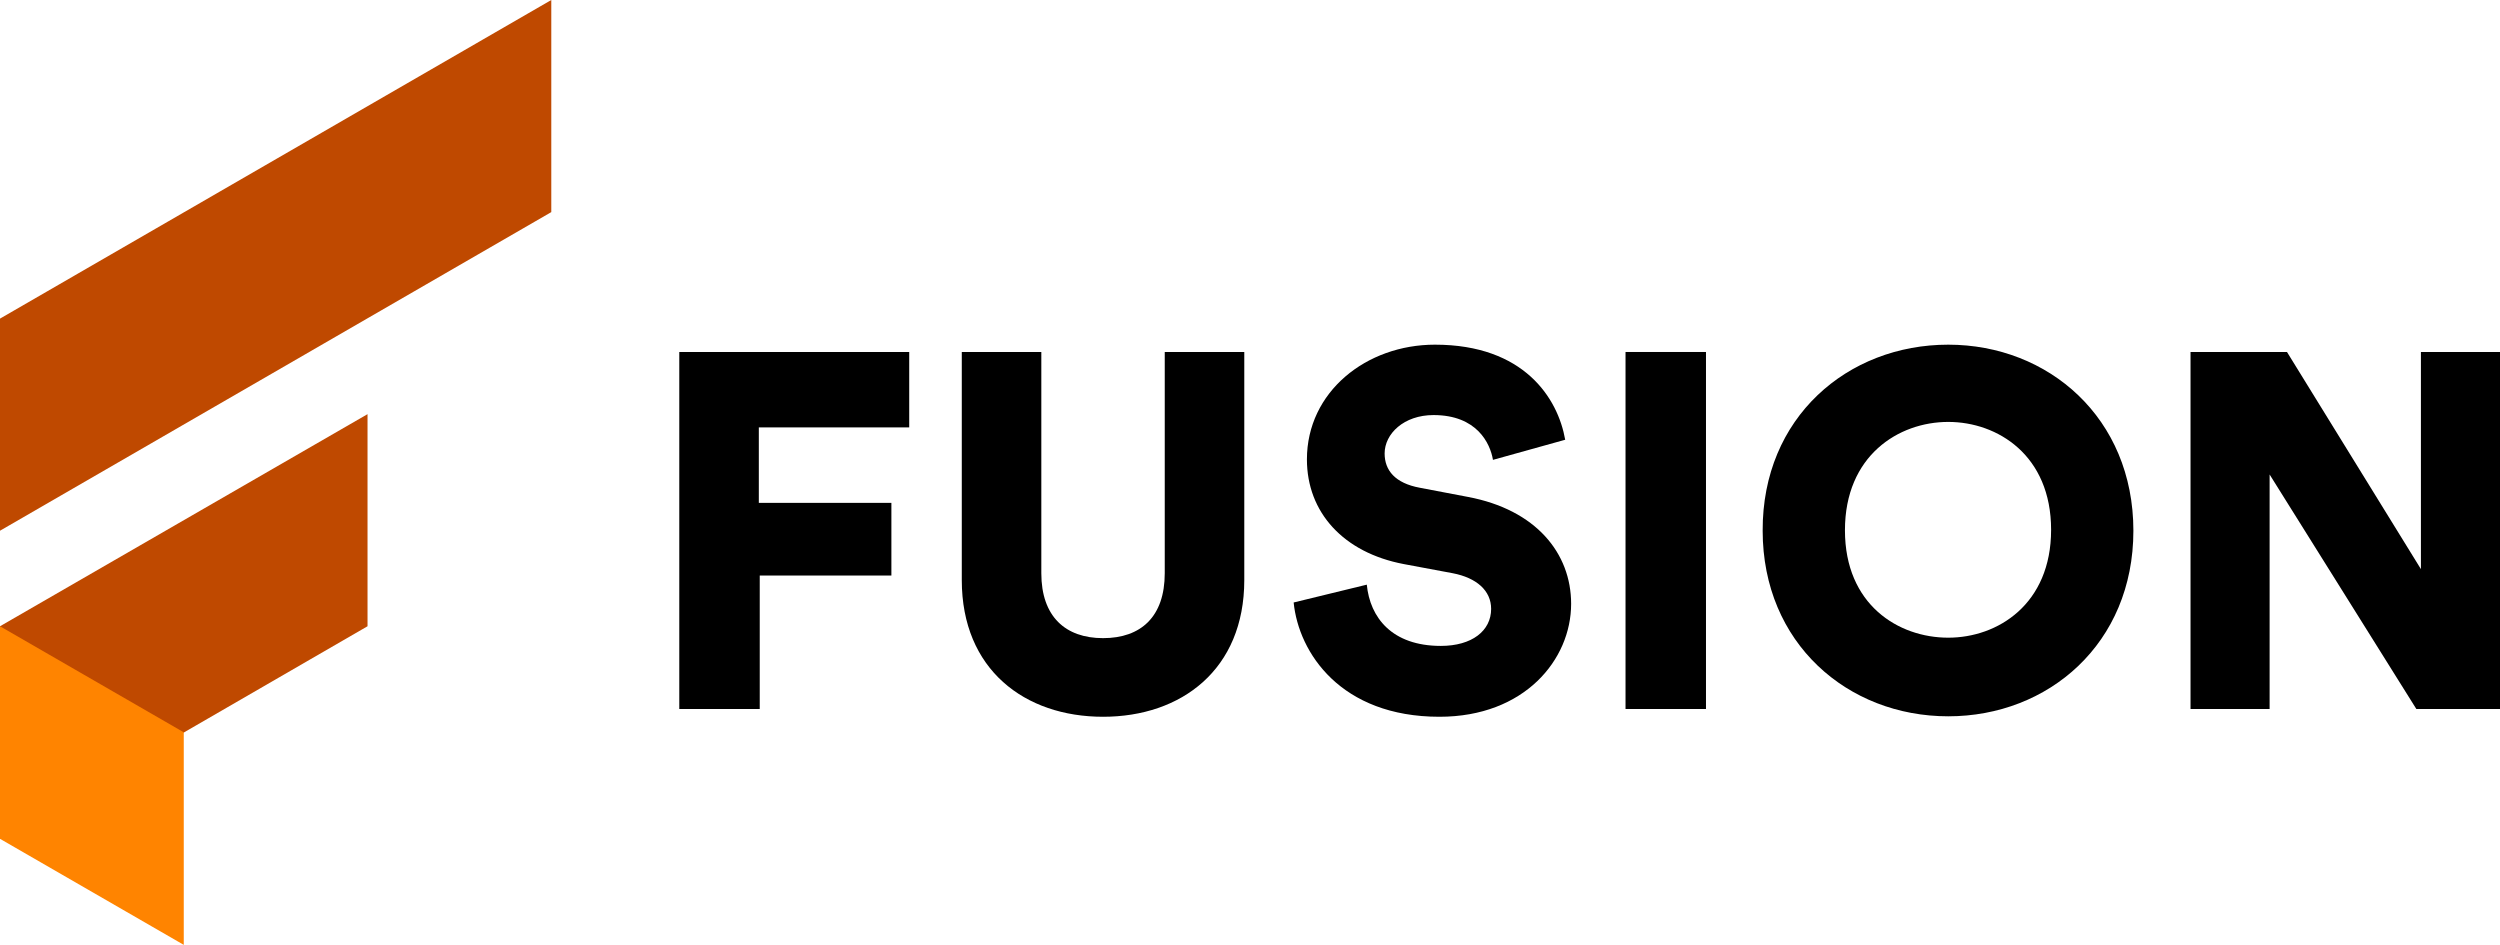
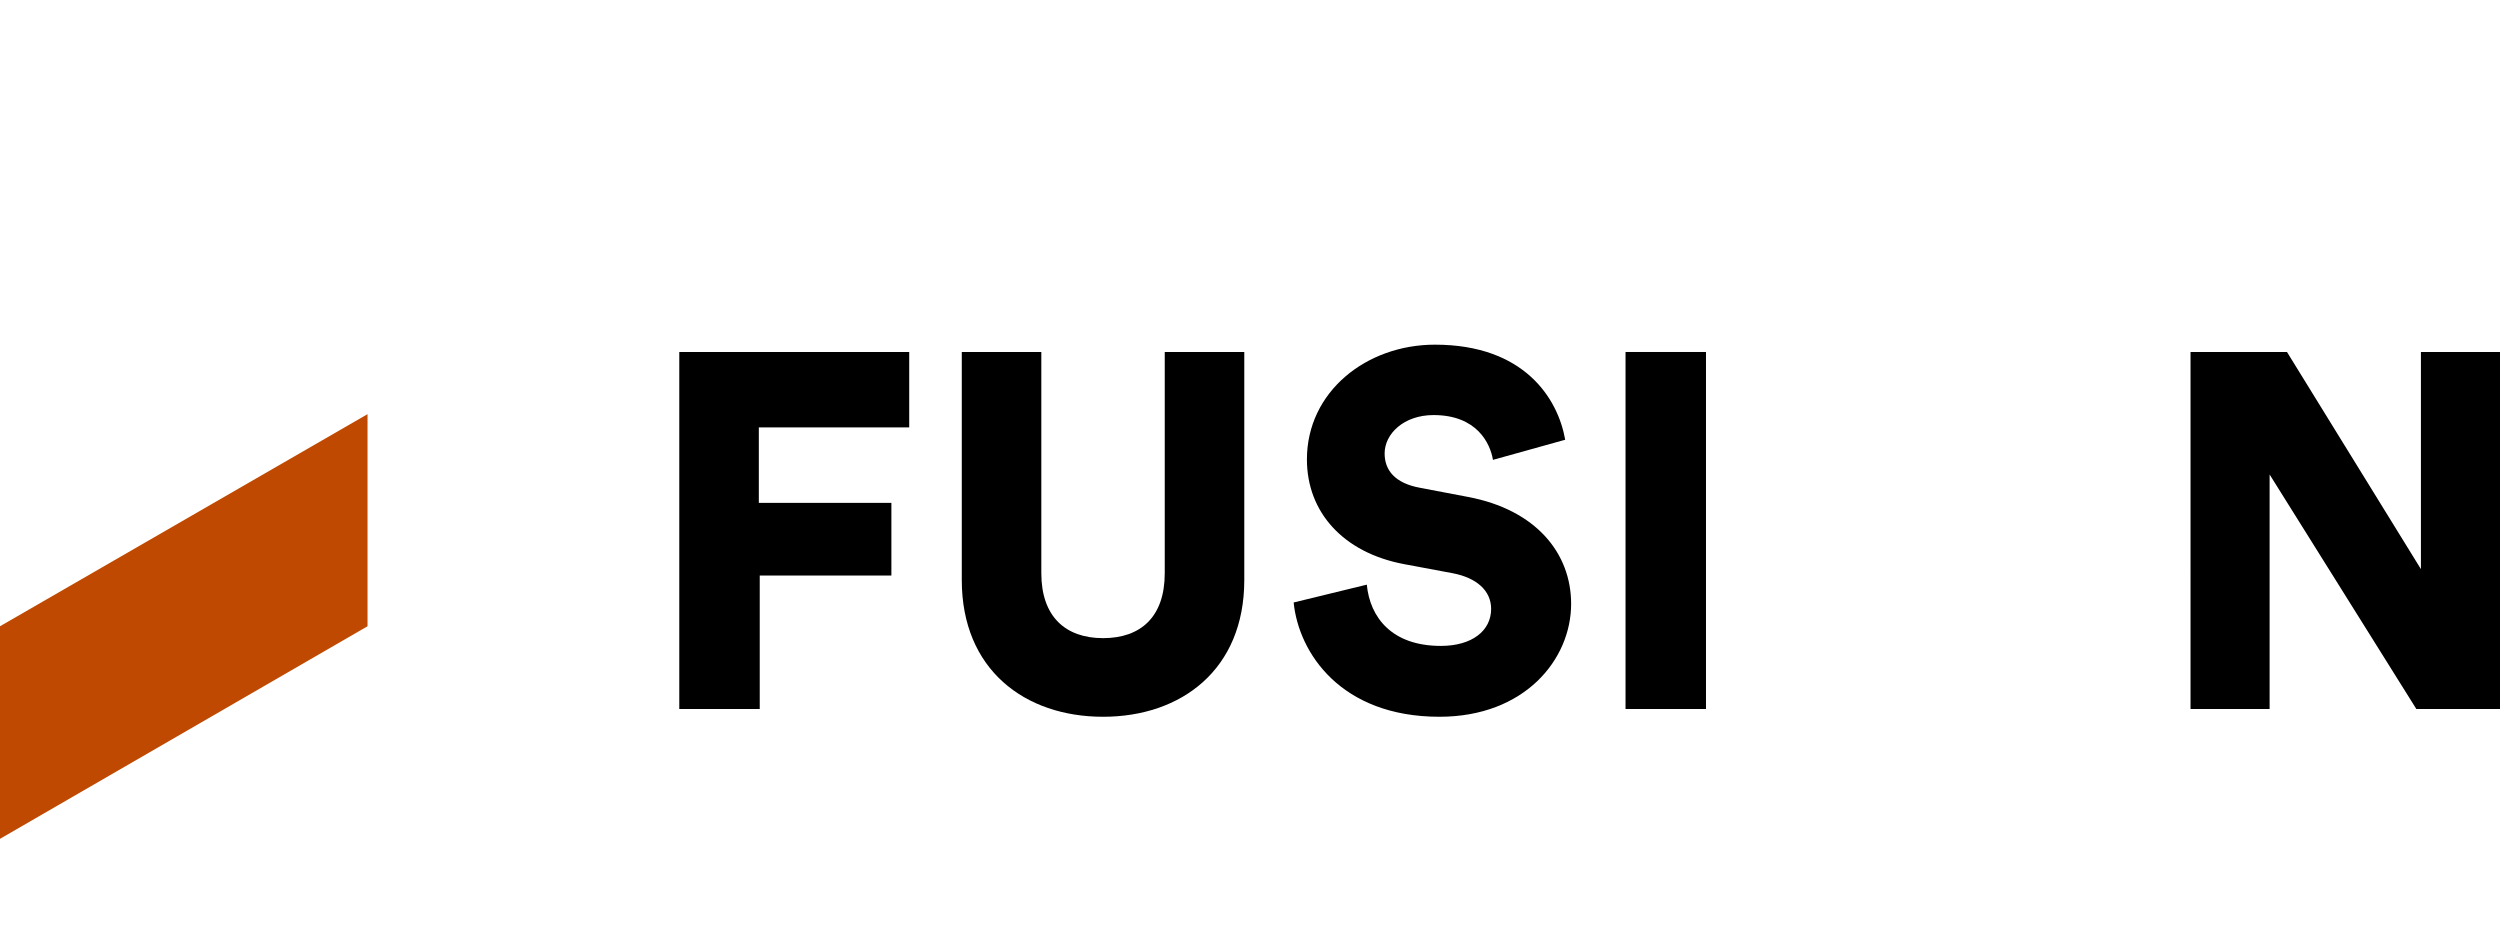
<svg xmlns="http://www.w3.org/2000/svg" version="1.1" id="圖層_1" x="0px" y="0px" viewBox="0 0 546.9 206.7" style="enable-background:new 0 0 546.9 206.7;" xml:space="preserve">
  <style type="text/css">
	.st0{fill:#BF4900;}
	.st1{fill:#FF8400;}
</style>
  <polygon class="st0" points="80.4,90.6 0,137 0,183.5 80.4,137 " />
-   <polygon class="st0" points="120.6,0 0,69.7 0,116.1 120.6,46.4 " />
-   <polygon class="st1" points="0,137 40.2,160.2 40.2,206.7 0,183.5 " />
  <path d="M148.6,155.1V77h50.3v16.5H166V110h29v15.9h-28.8v29.2H148.6z" />
  <path d="M210.4,126.9V77h17.4v48.4c0,9.5,5.3,14.2,13.5,14.2c8.3,0,13.5-4.7,13.5-14.2V77h17.4v49.9c0,19.6-13.8,29.9-30.9,29.9  S210.4,146.5,210.4,126.9z" />
  <path d="M326.6,100.6c-0.6-3.6-3.5-9.8-13-9.8c-6.5,0-10.7,4.1-10.7,8.4c0,3.7,2.3,6.5,7.7,7.5l10.5,2c14.9,2.8,22.6,12.3,22.6,23.4  c0,12.2-10.2,24.7-28.8,24.7c-21.6,0-30.8-14-31.9-25l16-3.9c0.7,7.2,5.5,13.4,16.2,13.4c6.8,0,11-3.3,11-8.1c0-4-3.2-6.8-8.4-7.8  l-10.7-2c-13.2-2.5-21.2-11.3-21.2-22.9c0-14.8,13-25.1,28-25.1c19.5,0,26.9,11.7,28.5,20.8L326.6,100.6z" />
  <path d="M355.6,155.1V77h17.6v78.1H355.6z" />
-   <path d="M426.2,75.4c21.9,0,40.5,16,40.5,40.7c0,24.7-18.6,40.6-40.5,40.6c-22,0-40.6-16-40.6-40.6  C385.5,91.3,404.2,75.4,426.2,75.4z M426.2,139.5c10.8,0,22.5-7.3,22.5-23.6S437,92.3,426.2,92.3c-10.9,0-22.6,7.4-22.6,23.7  S415.3,139.5,426.2,139.5z" />
  <path d="M528.6,155.1l-32.1-51.3v51.3h-17.3V77h21.1l29.3,47.5V77h17.4v78.1H528.6z" />
</svg>